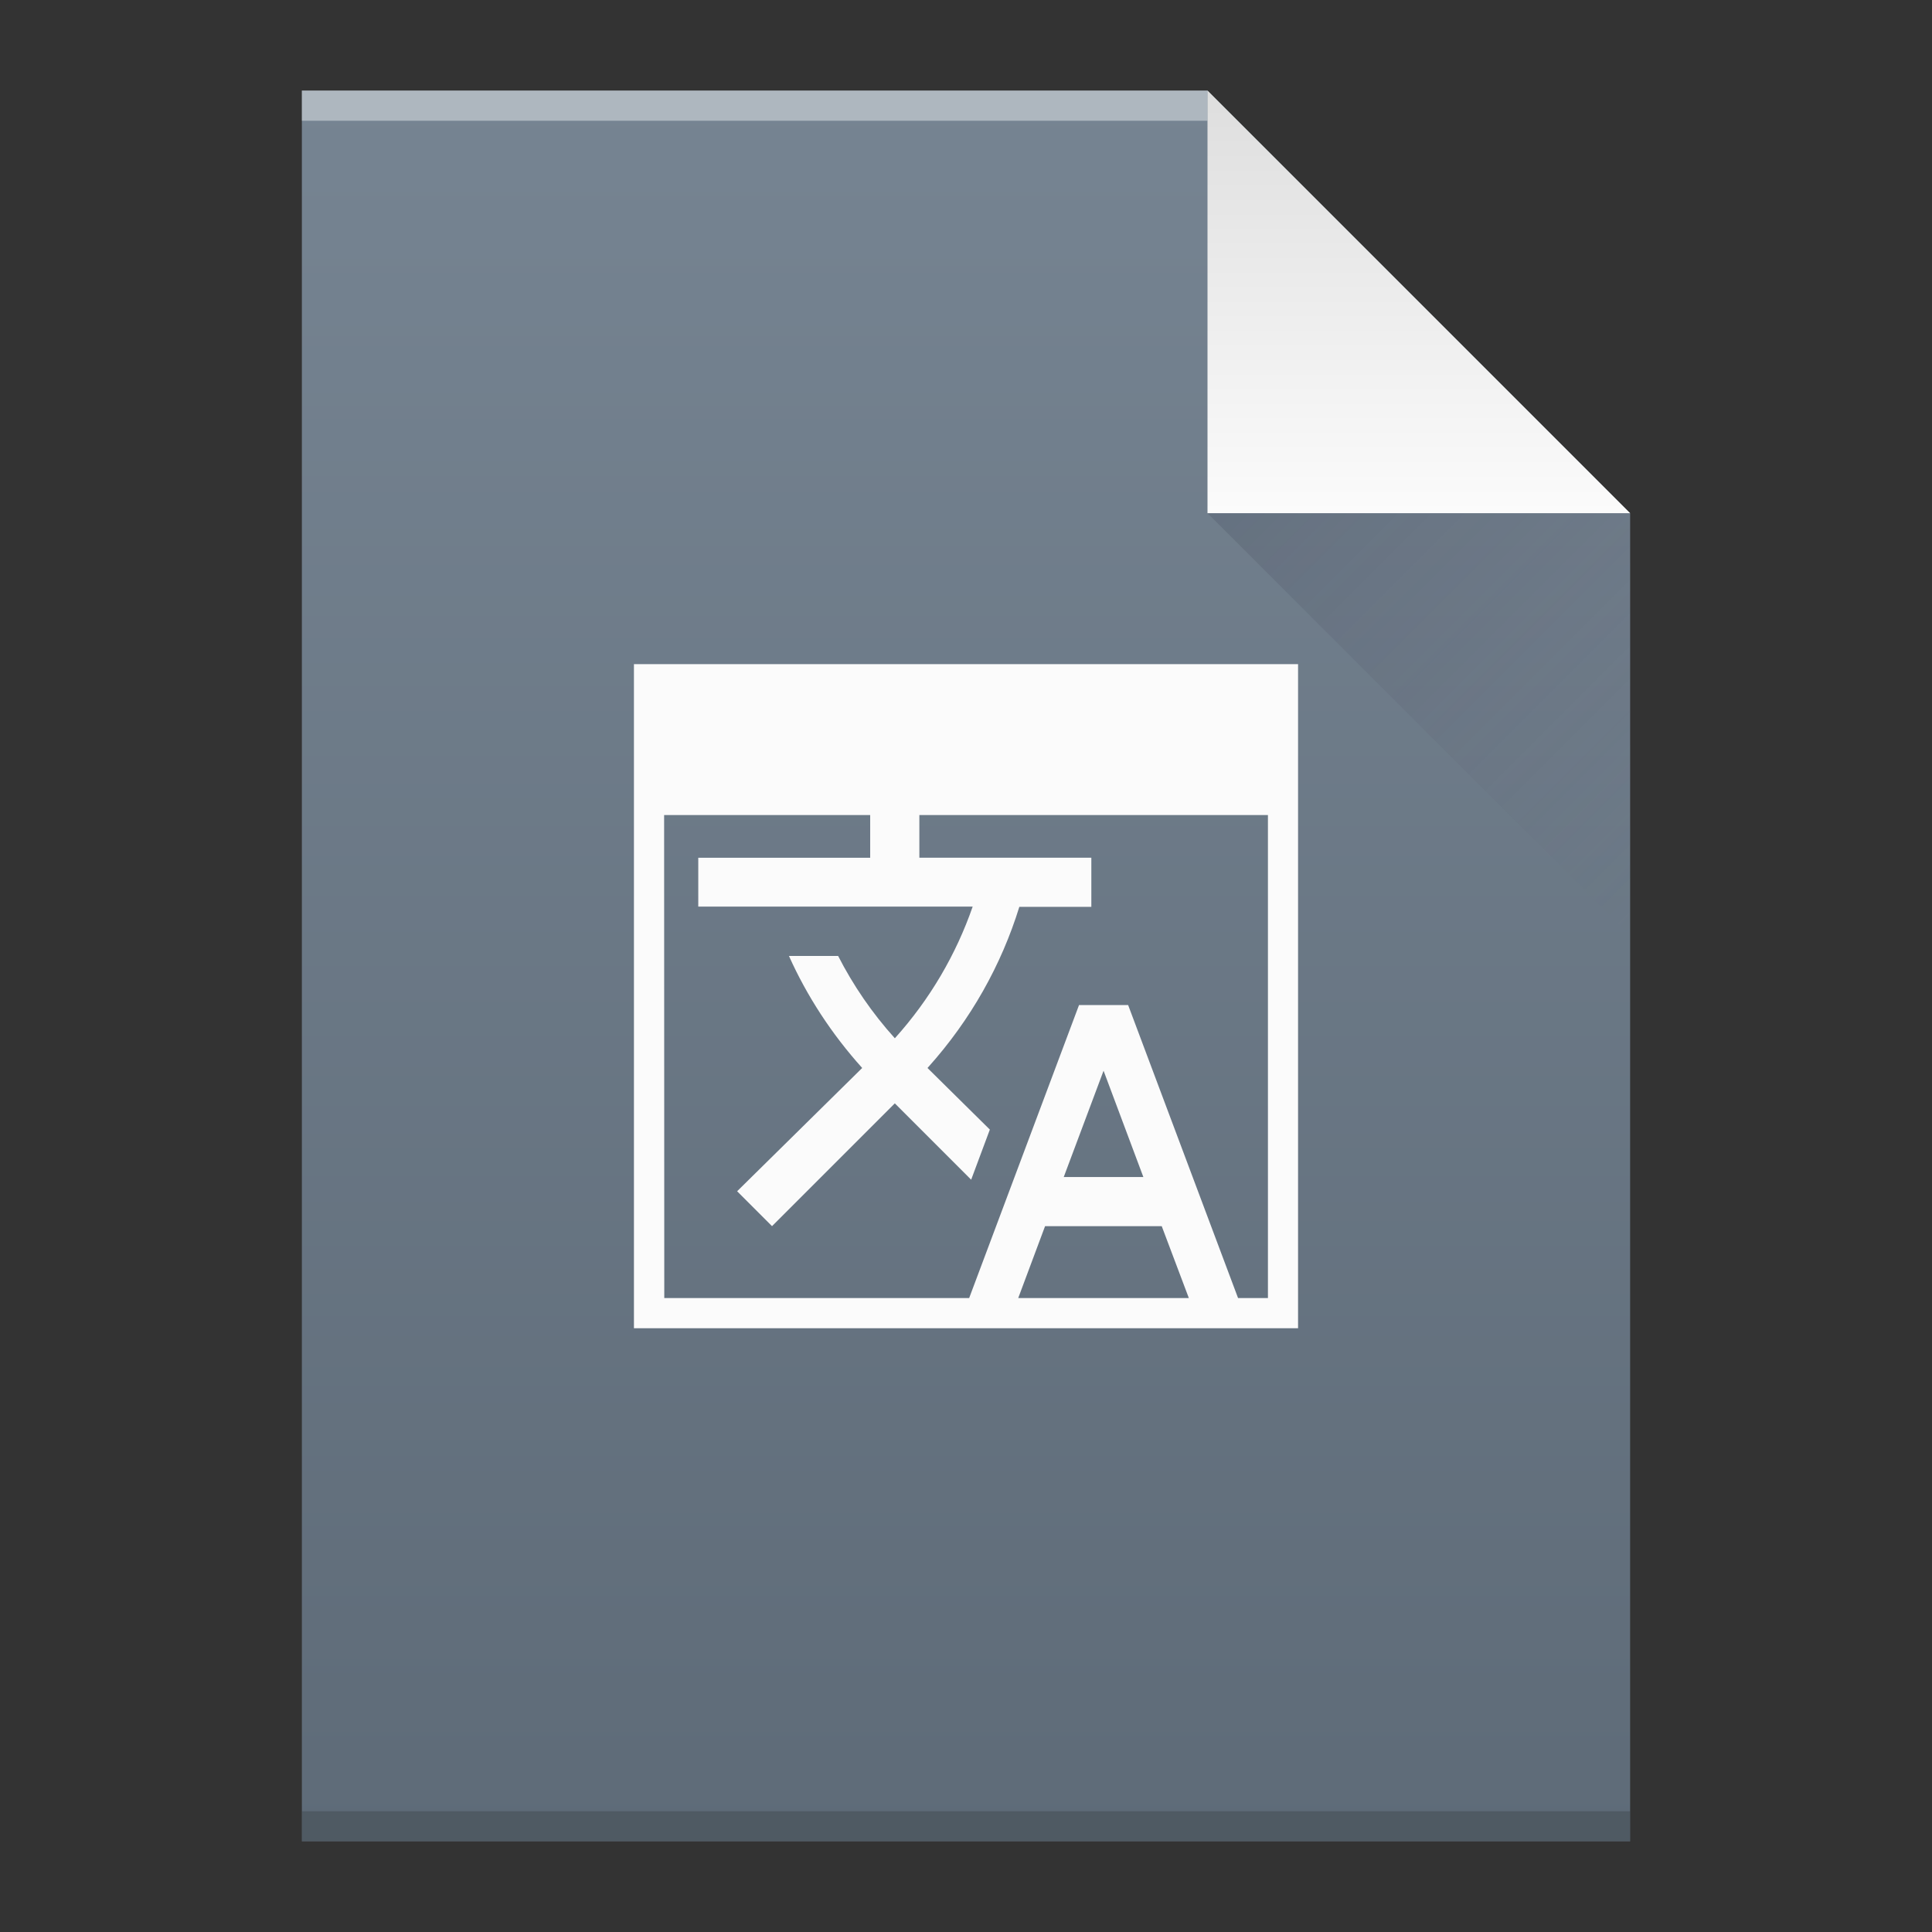
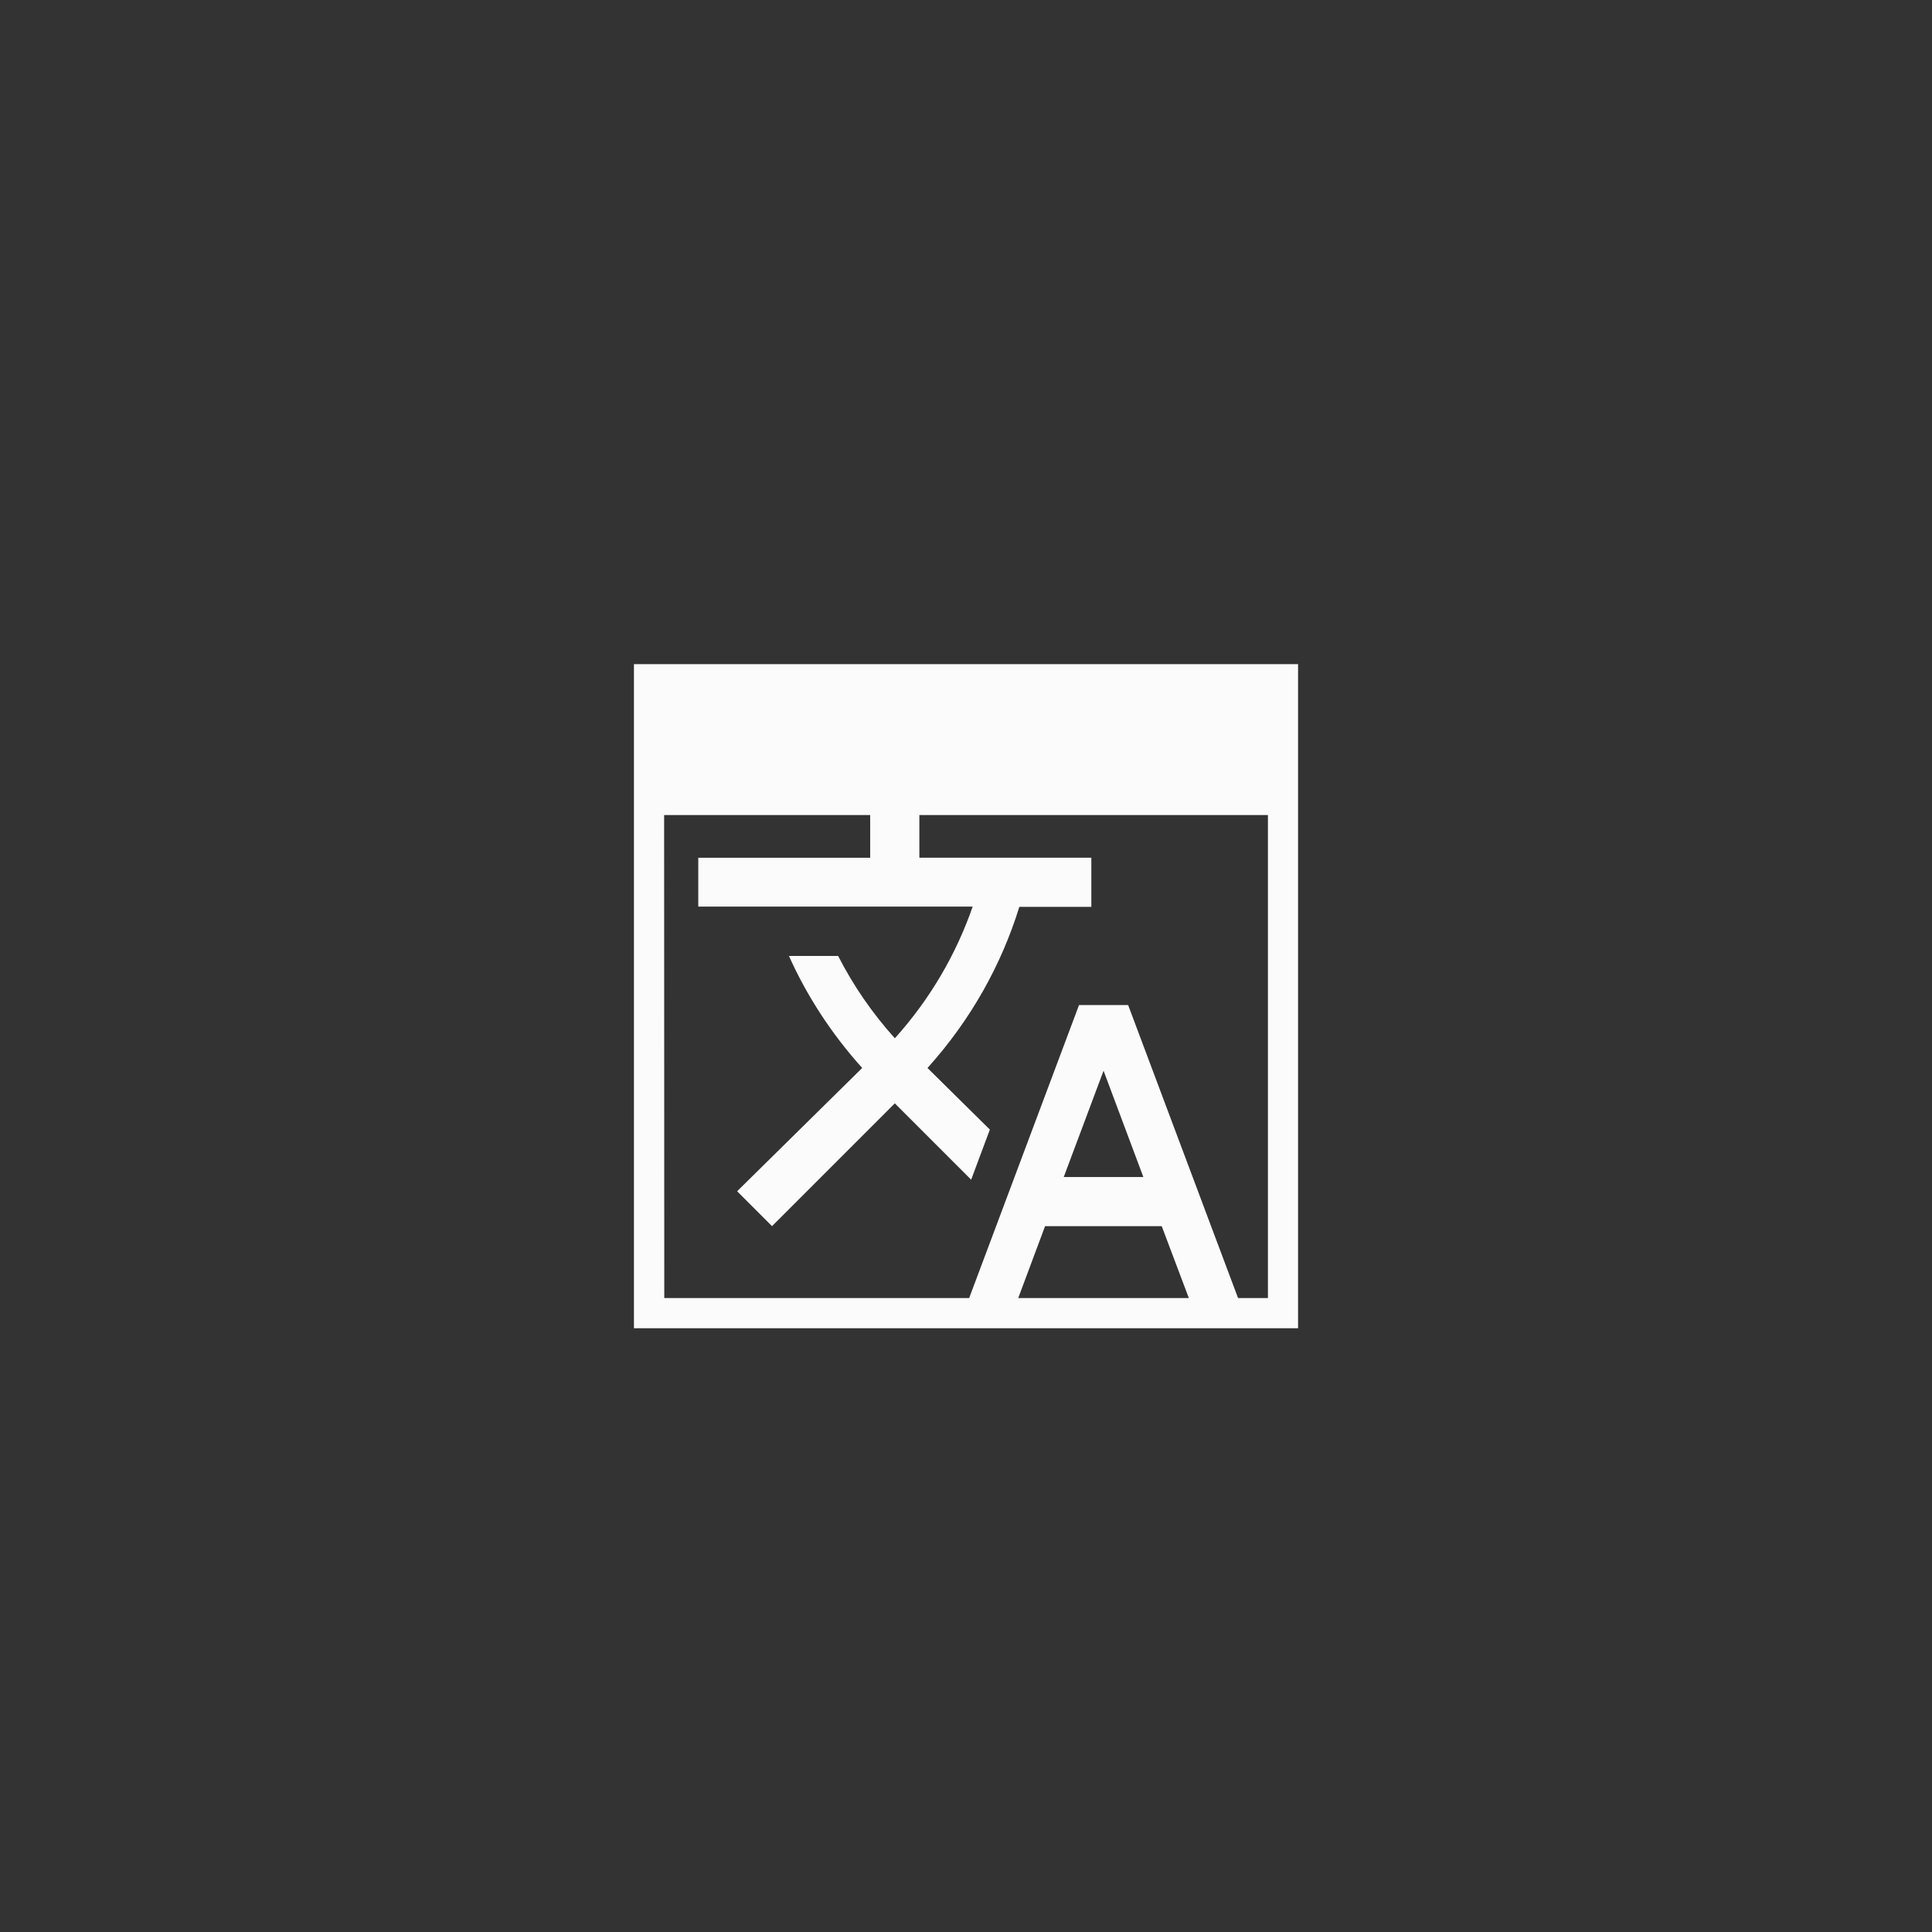
<svg xmlns="http://www.w3.org/2000/svg" width="64" viewBox="0 0 64 64" height="64">
  <rect x="0" y="0" width="64" height="64" fill="#333333" stroke="none" />
  <defs>
    <linearGradient id="a" y1="3" y2="61" x2="0" gradientUnits="userSpaceOnUse" gradientTransform="matrix(1 0 0-1 0 64)">
      <stop stop-color="#5e6b78" />
      <stop offset="1" stop-color="#768492" />
    </linearGradient>
    <linearGradient id="b" y1="61" y2="47" x2="0" gradientUnits="userSpaceOnUse" gradientTransform="matrix(1 0 0-1 0 64)">
      <stop stop-color="#dedede" />
      <stop offset="1" stop-color="#fbfbfb" />
    </linearGradient>
    <linearGradient id="c" y1="17" x1="40" y2="31" x2="54" gradientUnits="userSpaceOnUse">
      <stop stop-color="#383e51" />
      <stop offset="1" stop-color="#655c6f" stop-opacity="0" />
    </linearGradient>
  </defs>
-   <path fill="url(#a)" d="m10 61v-58h30l14 14v44h-14z" />
  <g transform="scale(1-1)">
-     <rect width="30" x="10" y="-4" fill="#ffffff" height="1" fill-opacity=".412" />
-     <rect width="44" x="10" y="-61" fill="#2e3132" height="1" fill-opacity=".294" />
-   </g>
+     </g>
  <g fill-rule="evenodd">
-     <path fill="url(#b)" d="m54 17l-14-14v14z" />
-     <path opacity=".2" fill="url(#c)" d="m40 17l14 14v-14z" />
    <path fill="#fbfbfb" d="m21 22v22h22v-22zm1 5h6.826v1.414h-5.695v1.619h9.09c-.545 1.57-1.406 3.06-2.578 4.361-.757-.838-1.383-1.758-1.879-2.727h-1.629c.594 1.326 1.409 2.58 2.426 3.711l-4.143 4.084 1.156 1.156 4.068-4.068 2.529 2.529.619-1.66-2.066-2.041.023-.025c1.416-1.578 2.426-3.392 3.02-5.313h2.385v-1.627h-5.697v-1.414h11.547v16h-.99l-3.641-9.705h-1.627l-3.639 9.705h-10.1zm14.557 8.469l1.318 3.521h-2.637zm-1.938 5.15h3.865l.898 2.381h-5.652z" />
  </g>
</svg>